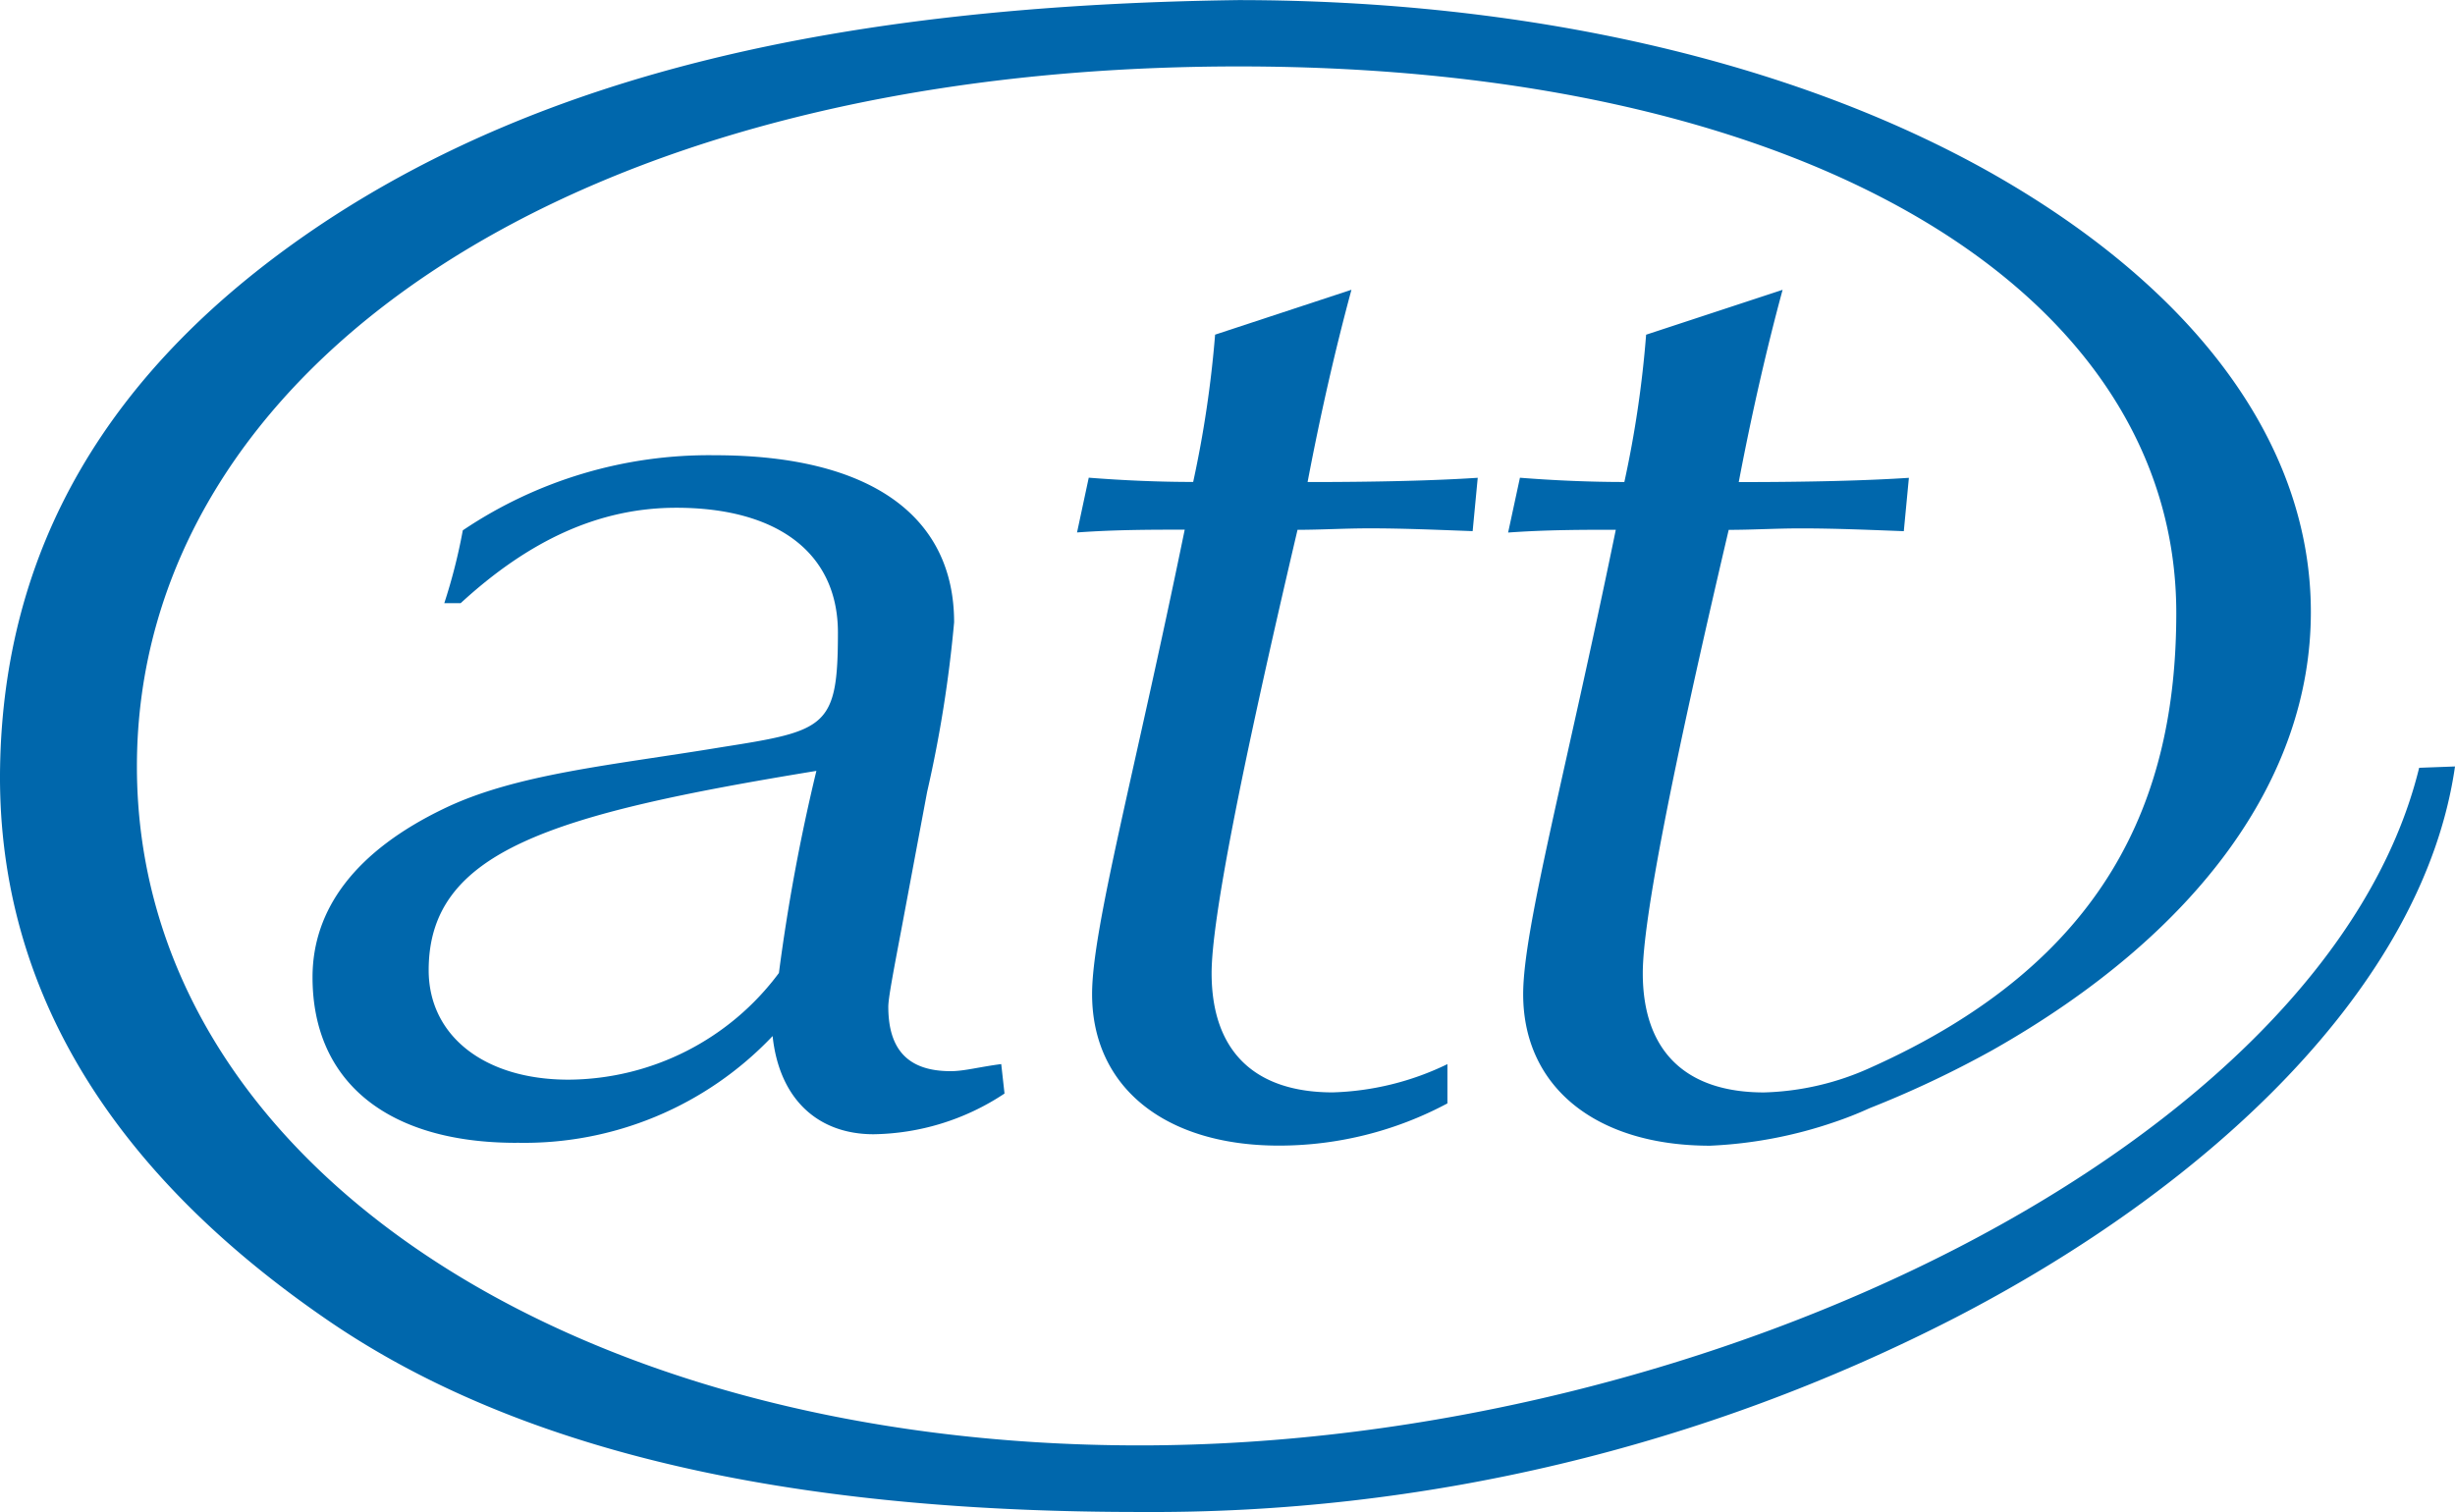
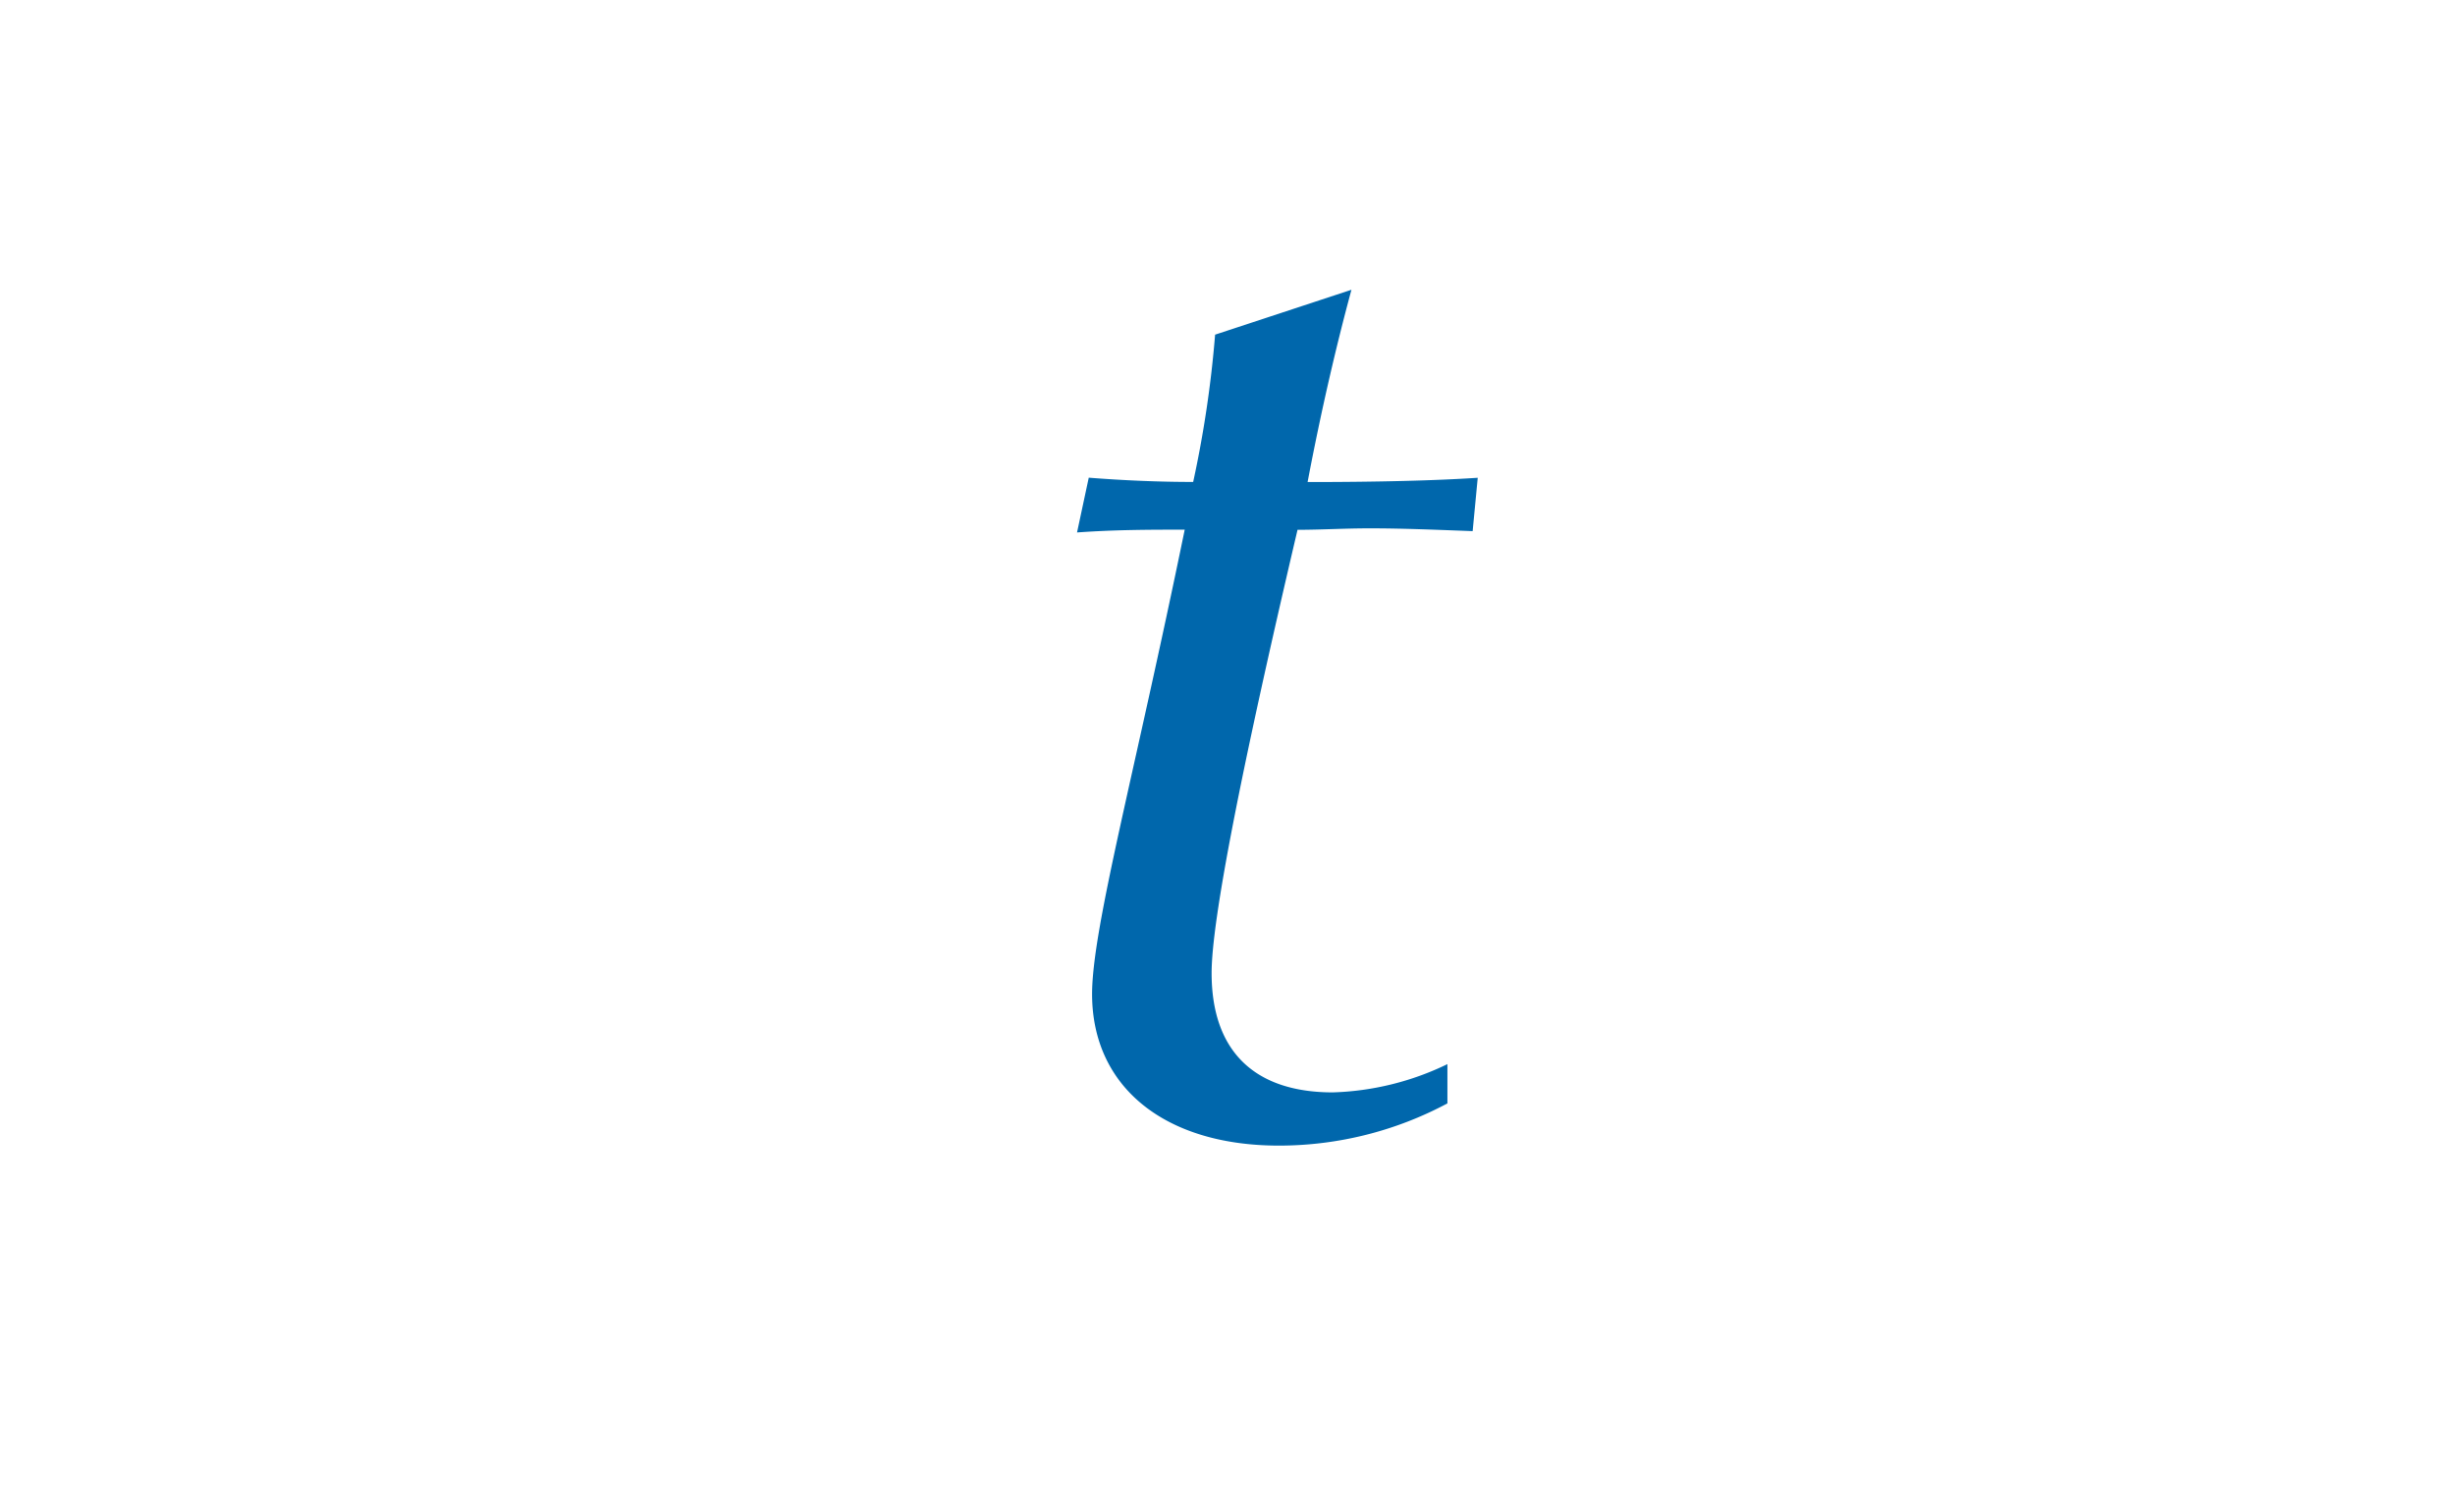
<svg xmlns="http://www.w3.org/2000/svg" width="103.893" height="64" viewBox="0 0 103.893 64">
  <g id="ATT_Logo_7462" transform="translate(0.006)">
-     <path id="Path_1" data-name="Path 1" d="M32.833,63.163c-5.492,0-8.623-2.618-8.623-7.009,0-2.909,1.849-5.347,5.541-7.127,3.068-1.489,7.127-1.842,11.775-2.611,4.419-.693,4.918-.831,4.918-4.848,0-3.38-2.57-5.285-6.843-5.285-3.276,0-6.234,1.385-9.122,4.038h-.693a23.687,23.687,0,0,0,.783-3.082,18.645,18.645,0,0,1,10.673-3.179c6.552,0,10.119,2.556,10.119,7.072a53.689,53.689,0,0,1-1.143,7.182l-1.067,5.7c-.36,1.9-.575,3.027-.575,3.387,0,1.842.859,2.729,2.639,2.729.575,0,1.212-.18,2.14-.3l.139,1.247A10.258,10.258,0,0,1,47.953,62.8c-2.355,0-3.989-1.482-4.273-4.156a14.476,14.476,0,0,1-10.846,4.516Zm12.7-15.743c-11.207,1.835-16.408,3.387-16.408,8.436,0,2.77,2.348,4.634,5.915,4.634a11.172,11.172,0,0,0,8.907-4.516,81.142,81.142,0,0,1,1.586-8.554Z" transform="translate(-10.99 -14.791)" fill="#0067ac" />
    <path id="Path_2" data-name="Path 2" d="M71.422,31.9c1.5.118,2.992.18,4.419.18a47.155,47.155,0,0,0,.928-6.234l5.77-1.9c-.644,2.376-1.281,5.112-1.856,8.138,3,0,5.416-.062,7.2-.18l-.215,2.258c-1.5-.055-2.923-.118-4.35-.118-1.067,0-2.078.062-3.061.062-2.424,10.327-3.636,16.567-3.636,18.763,0,3.269,1.78,5.049,5.132,5.049A11.892,11.892,0,0,0,86.6,56.722v1.662a15.127,15.127,0,0,1-7.127,1.787c-4.848,0-7.91-2.493-7.91-6.414,0-2.77,1.787-9.267,3.92-19.657-1.385,0-2.923,0-4.557.118Z" transform="translate(-25.353 -11.681)" fill="#0067ac" />
-     <path id="Path_3" data-name="Path 3" d="M107.49,38.738c-3.872,15.819-29.927,28.681-54.147,28.681S10.908,55.354,10.908,38.682,29.123,9.052,57.547,9.052h0c24.192,0,39.665,9.6,39.665,23.133,0,7.9-2.957,14.774-12.945,19.248a11.614,11.614,0,0,1-4.5,1.046c-3.352,0-5.132-1.78-5.132-5.049,0-2.2,1.212-8.436,3.636-18.763,1,0,1.995-.062,3.061-.062,1.427,0,2.853.062,4.349.118l.215-2.258c-1.787.118-4.2.18-7.2.18.575-3.027,1.212-5.763,1.856-8.138l-5.776,1.9a45.929,45.929,0,0,1-.921,6.234c-1.427,0-2.923-.062-4.419-.18l-.5,2.32c1.635-.118,3.207-.118,4.557-.118-2.133,10.382-3.92,16.886-3.92,19.657,0,3.92,3.068,6.414,7.909,6.414a18.7,18.7,0,0,0,5.264-1h0a15.535,15.535,0,0,0,1.489-.589,44.07,44.07,0,0,0,5.215-2.466c8.678-4.918,13.457-11.5,13.457-18.534S98.126,18.541,89.448,13.6c-8.533-4.834-19.864-7.349-31.9-7.356h-.042c-17.239.229-29.428,3.3-38.674,9.406C9.447,21.879,5.277,29.671,5.118,38.682s4.37,16.879,13.713,23.334c9.059,6.289,21.526,8.221,34.512,8.221a74.292,74.292,0,0,0,34.512-8.221c10.721-5.541,19.815-14,21.152-23.334Z" transform="translate(-5.12 -6.24)" fill="#0067ac" />
  </g>
</svg>